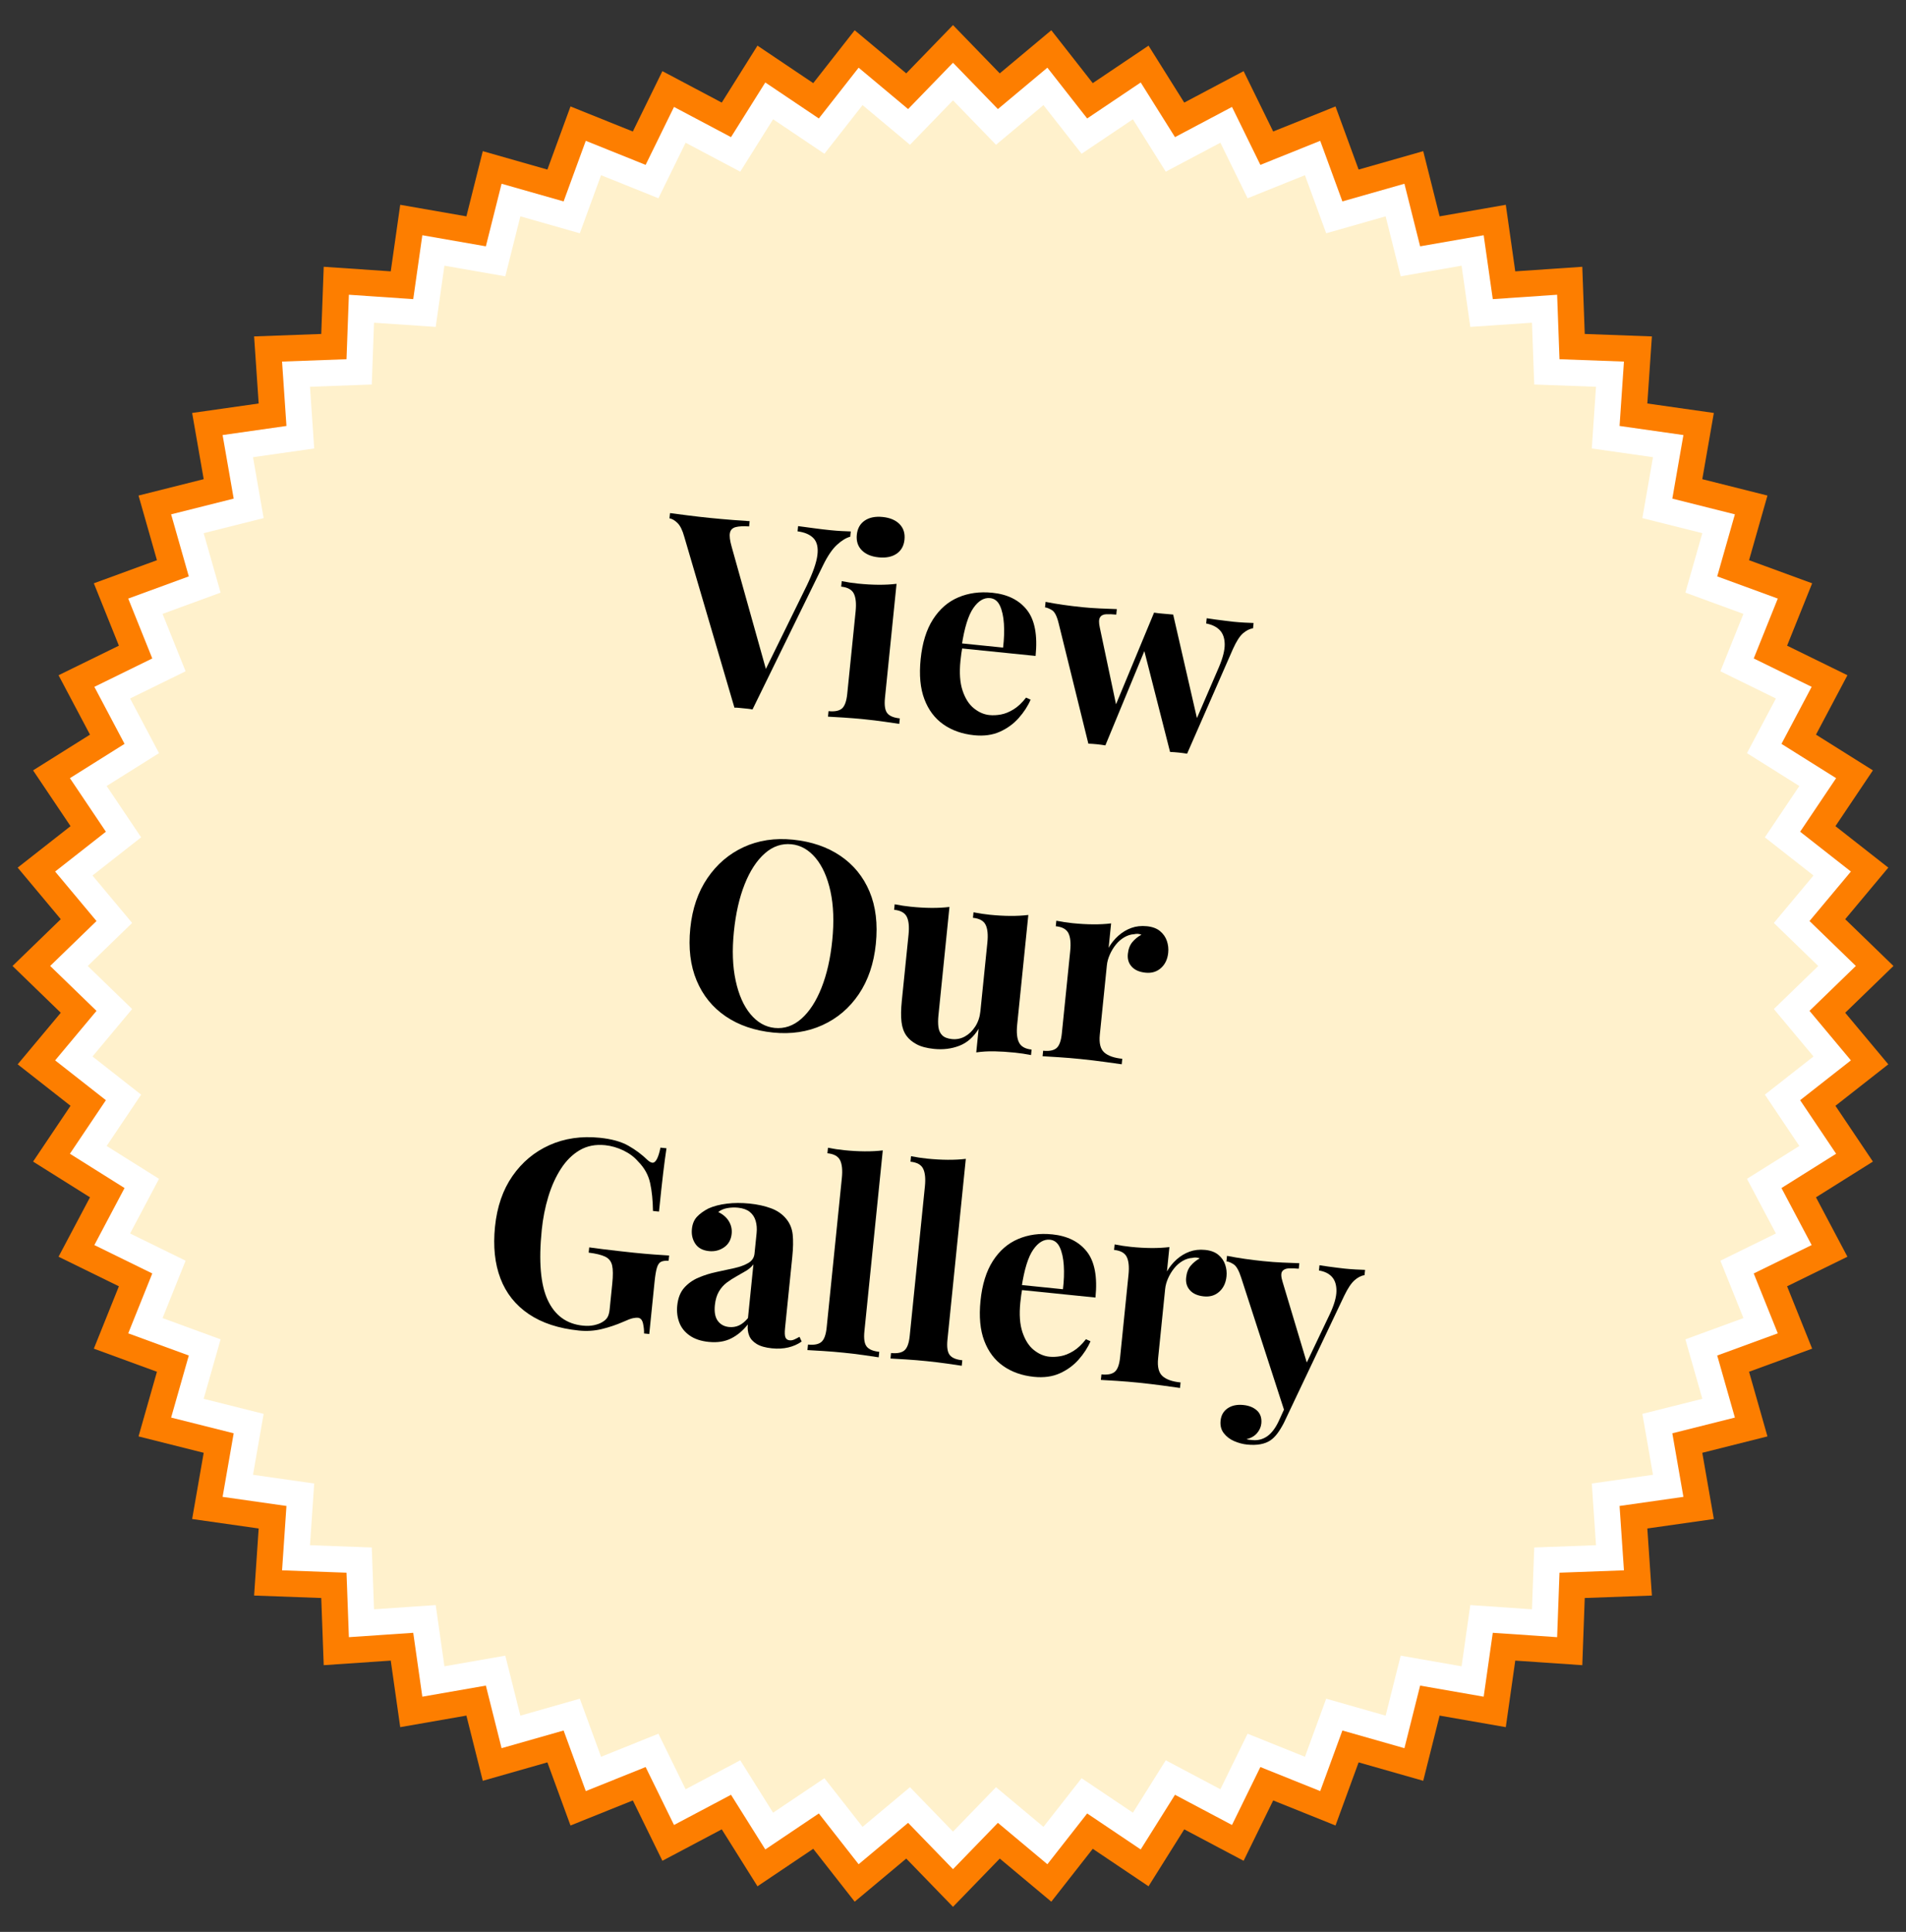
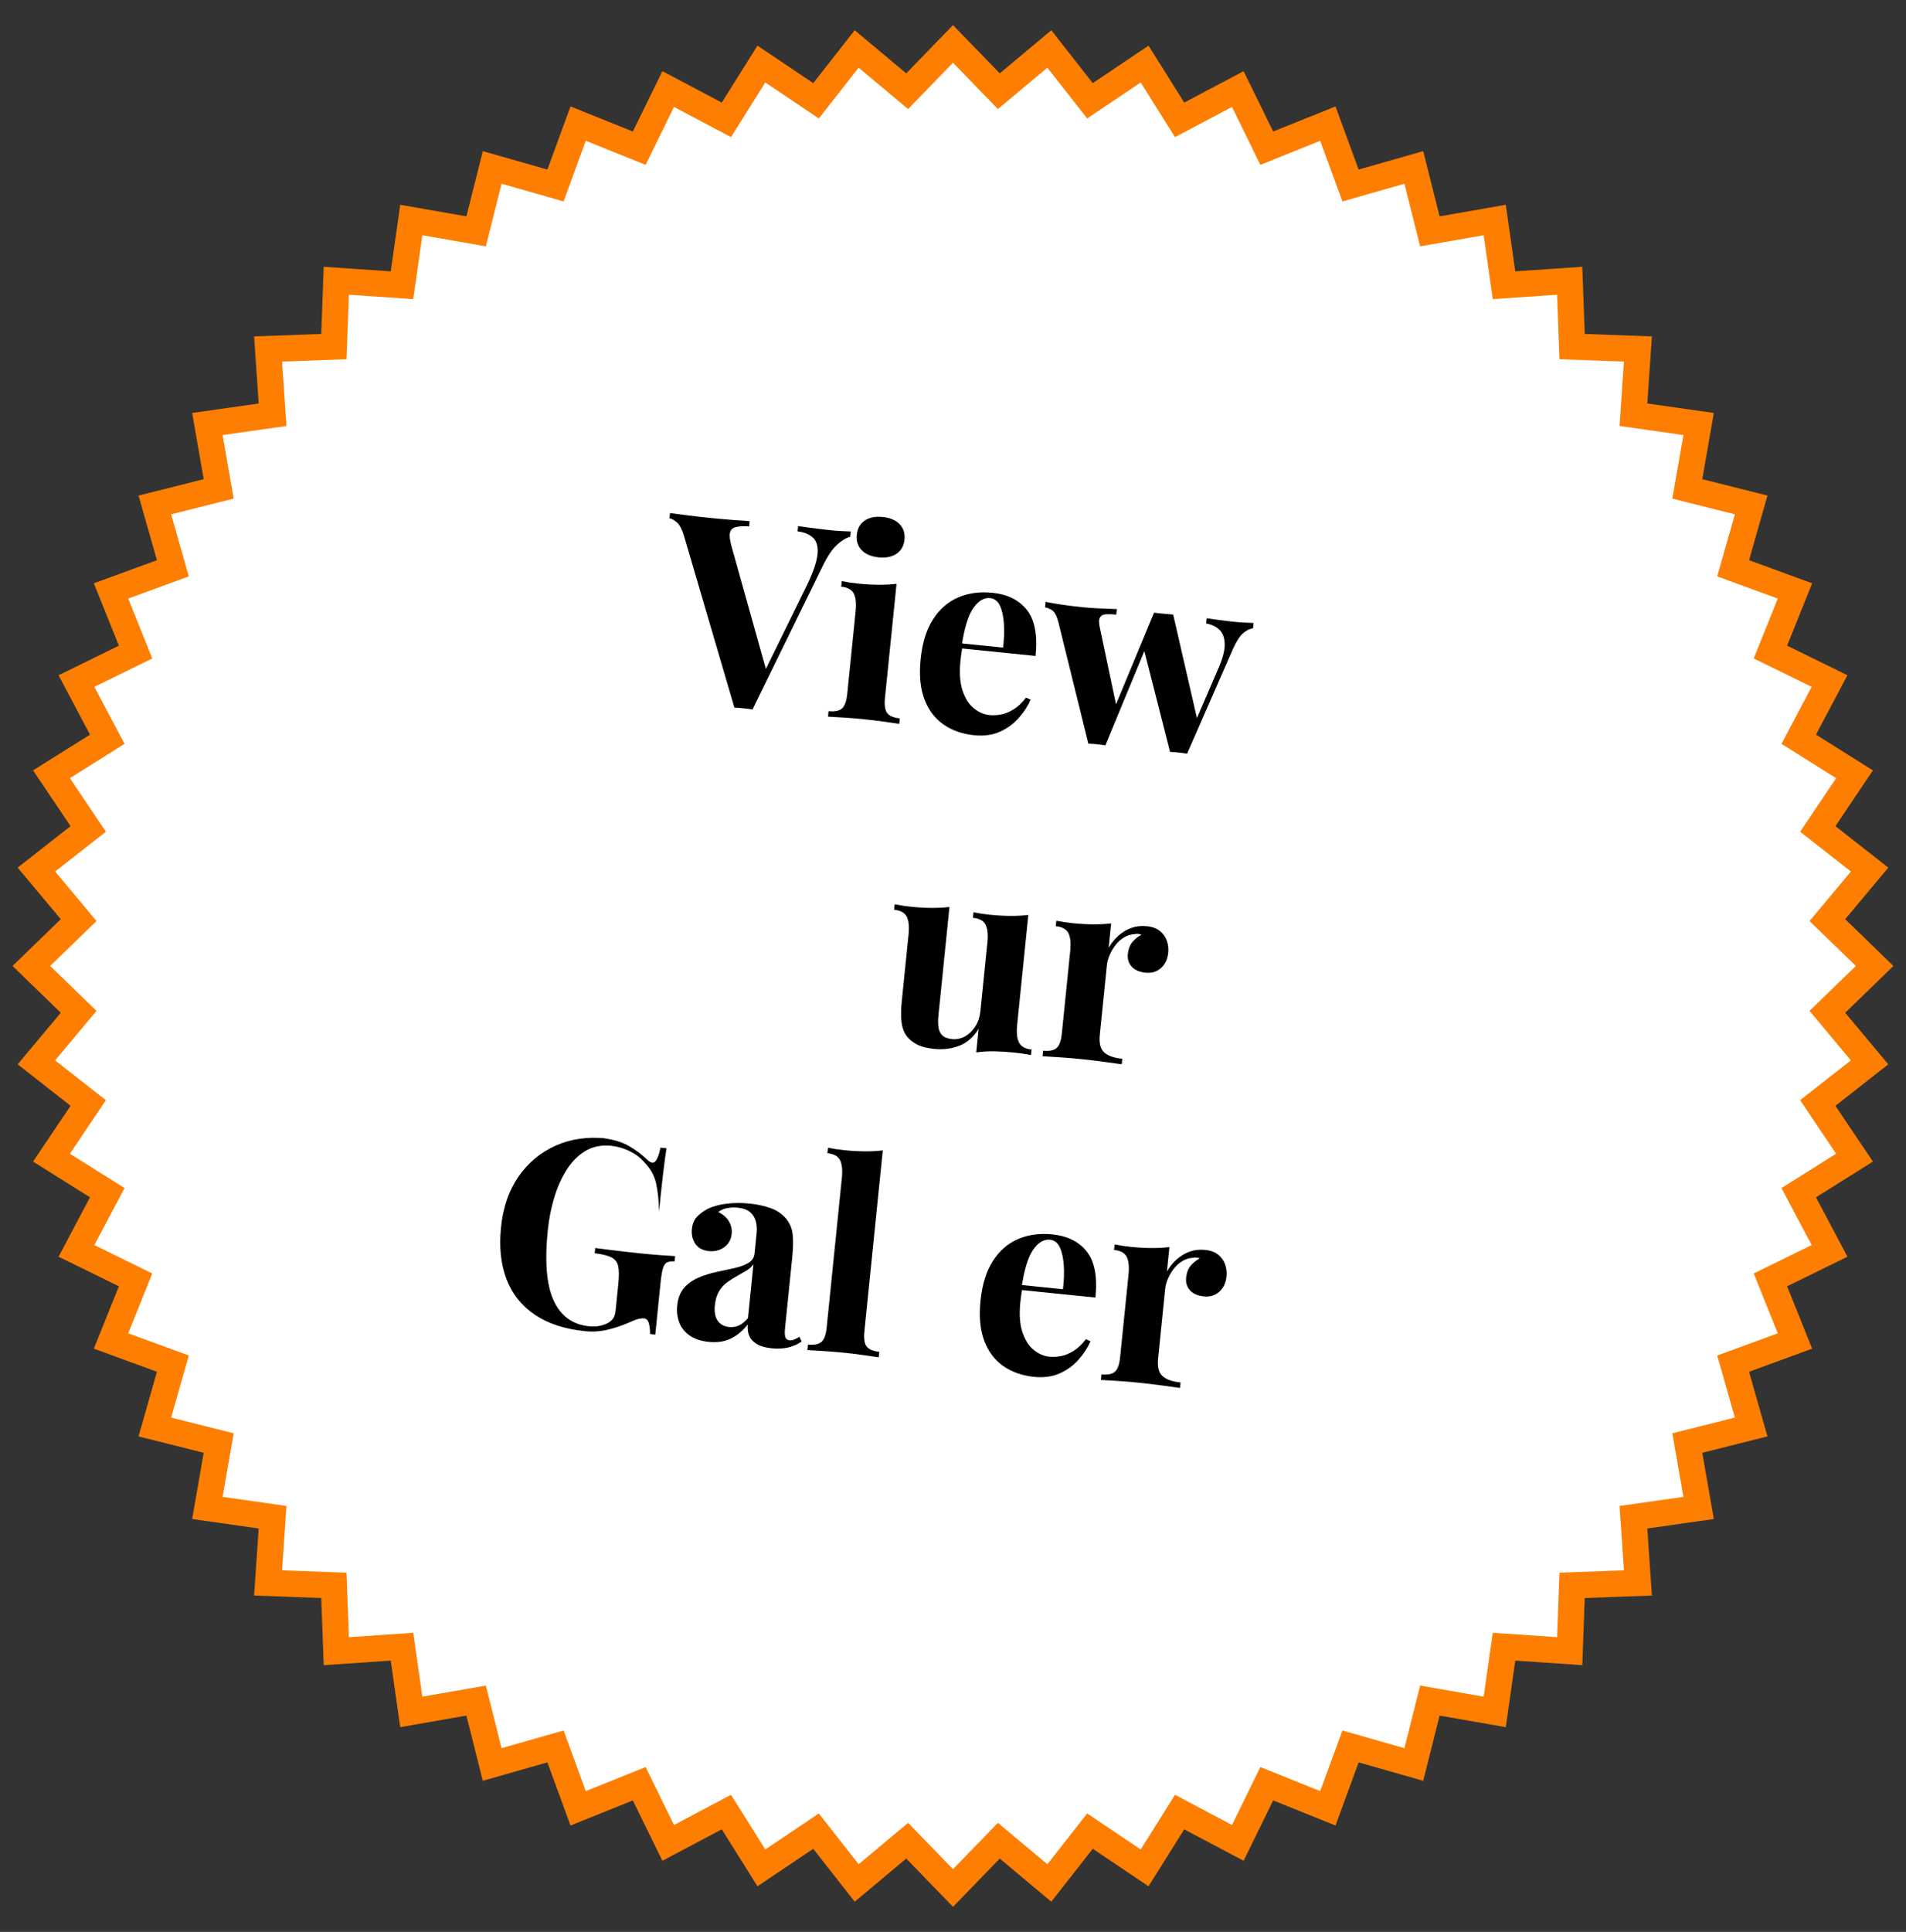
<svg xmlns="http://www.w3.org/2000/svg" id="Layer_1" viewBox="0 0 152 154">
  <rect x="0" y="0" width="152" height="154" fill="#333333" stroke="none" />
  <defs>
    <style>.cls-1{fill:#fff;}.cls-2{fill:#ffbc03;isolation:isolate;opacity:.2;}.cls-3{fill:#fd7e00;}</style>
  </defs>
  <path class="cls-3" d="m76,2l3.729,3.848,4.111-3.437,3.306,4.216,4.447-2.988,2.848,4.539,4.735-2.507,2.358,4.812,4.971-1.998,1.842,5.032,5.153-1.468,1.306,5.197,5.278-.921.755,5.305,5.346-.364.196,5.355,5.355.197-.364,5.346,5.304.755-.921,5.278,5.197,1.306-1.468,5.153,5.032,1.842-1.998,4.971,4.811,2.357-2.507,4.735,4.539,2.848-2.988,4.447,4.216,3.306-3.437,4.111,3.848,3.729-3.848,3.729,3.437,4.111-4.216,3.306,2.988,4.447-4.539,2.848,2.507,4.735-4.811,2.358,1.998,4.971-5.032,1.842,1.468,5.153-5.197,1.306.921,5.278-5.304.755.364,5.346-5.355.196-.196,5.355-5.346-.364-.755,5.304-5.278-.921-1.306,5.197-5.153-1.468-1.842,5.032-4.971-1.998-2.358,4.811-4.735-2.507-2.848,4.539-4.447-2.988-3.306,4.216-4.111-3.437-3.729,3.848-3.729-3.848-4.111,3.437-3.306-4.216-4.447,2.988-2.848-4.539-4.735,2.507-2.357-4.811-4.971,1.998-1.842-5.032-5.153,1.468-1.306-5.197-5.278.921-.755-5.304-5.346.364-.197-5.355-5.355-.196.364-5.346-5.305-.755.921-5.278-5.197-1.306,1.468-5.153-5.032-1.842,1.998-4.971-4.812-2.358,2.507-4.735-4.539-2.848,2.988-4.447-4.216-3.306,3.437-4.111-3.848-3.729,3.848-3.729-3.437-4.111,4.216-3.306-2.988-4.447,4.539-2.848-2.507-4.735,4.812-2.357-1.998-4.971,5.032-1.842-1.468-5.153,5.197-1.306-.921-5.278,5.305-.755-.364-5.346,5.355-.197.197-5.355,5.346.364.755-5.305,5.278.921,1.306-5.197,5.153,1.468,1.842-5.032,4.971,1.998,2.357-4.812,4.735,2.507,2.848-4.539,4.447,2.988,3.306-4.216,4.111,3.437,3.729-3.848Z" />
  <path class="cls-1" d="m76,5l3.58,3.694,3.946-3.299,3.174,4.048,4.269-2.869,2.734,4.357,4.546-2.407,2.263,4.619,4.773-1.918,1.768,4.831,4.947-1.409,1.253,4.989,5.068-.884.725,5.092,5.131-.35.189,5.14,5.14.189-.349,5.132,5.092.725-.884,5.067,4.989,1.253-1.409,4.947,4.83,1.768-1.918,4.773,4.619,2.263-2.407,4.546,4.358,2.734-2.869,4.269,4.048,3.174-3.3,3.946,3.694,3.58-3.694,3.58,3.3,3.946-4.048,3.174,2.869,4.269-4.358,2.734,2.407,4.546-4.619,2.263,1.918,4.773-4.83,1.768,1.409,4.947-4.989,1.253.884,5.068-5.092.725.349,5.131-5.14.189-.189,5.14-5.131-.349-.725,5.092-5.068-.884-1.253,4.989-4.947-1.409-1.768,4.83-4.773-1.918-2.263,4.619-4.546-2.407-2.734,4.358-4.269-2.869-3.174,4.048-3.946-3.3-3.58,3.694-3.58-3.694-3.946,3.3-3.174-4.048-4.269,2.869-2.734-4.358-4.546,2.407-2.263-4.619-4.773,1.918-1.768-4.83-4.947,1.409-1.253-4.989-5.067.884-.725-5.092-5.132.349-.189-5.14-5.14-.189.35-5.131-5.092-.725.884-5.068-4.989-1.253,1.409-4.947-4.83-1.768,1.918-4.773-4.619-2.263,2.407-4.546-4.357-2.734,2.869-4.269-4.048-3.174,3.299-3.946-3.694-3.58,3.694-3.58-3.299-3.946,4.048-3.174-2.869-4.269,4.357-2.734-2.407-4.546,4.619-2.263-1.918-4.773,4.83-1.768-1.409-4.947,4.989-1.253-.884-5.067,5.092-.725-.35-5.132,5.14-.189.189-5.14,5.132.35.725-5.092,5.067.884,1.253-4.989,4.947,1.409,1.768-4.831,4.773,1.918,2.263-4.619,4.546,2.407,2.734-4.357,4.269,2.869,3.174-4.048,3.946,3.299,3.58-3.694Z" />
-   <path class="cls-2" d="m76,8l3.431,3.54,3.782-3.162,3.042,3.879,4.092-2.749,2.62,4.176,4.357-2.307,2.169,4.427,4.574-1.838,1.694,4.629,4.741-1.35,1.201,4.781,4.856-.847.695,4.88,4.918-.335.181,4.926,4.926.181-.335,4.918,4.88.695-.847,4.856,4.781,1.201-1.351,4.741,4.63,1.694-1.839,4.574,4.427,2.169-2.307,4.357,4.176,2.62-2.749,4.092,3.879,3.042-3.162,3.782,3.54,3.431-3.54,3.431,3.162,3.782-3.879,3.042,2.749,4.092-4.176,2.62,2.307,4.357-4.427,2.169,1.839,4.574-4.63,1.694,1.351,4.741-4.781,1.201.847,4.856-4.88.695.335,4.918-4.926.181-.181,4.926-4.918-.335-.695,4.88-4.856-.847-1.201,4.781-4.741-1.351-1.694,4.63-4.574-1.839-2.169,4.427-4.357-2.307-2.62,4.176-4.092-2.749-3.042,3.879-3.782-3.162-3.431,3.54-3.431-3.54-3.782,3.162-3.042-3.879-4.092,2.749-2.62-4.176-4.357,2.307-2.169-4.427-4.574,1.839-1.694-4.63-4.741,1.351-1.201-4.781-4.856.847-.695-4.88-4.918.335-.181-4.926-4.926-.181.335-4.918-4.88-.695.847-4.856-4.781-1.201,1.35-4.741-4.629-1.694,1.838-4.574-4.427-2.169,2.307-4.357-4.176-2.62,2.749-4.092-3.879-3.042,3.162-3.782-3.54-3.431,3.54-3.431-3.162-3.782,3.879-3.042-2.749-4.092,4.176-2.62-2.307-4.357,4.427-2.169-1.838-4.574,4.629-1.694-1.35-4.741,4.781-1.201-.847-4.856,4.88-.695-.335-4.918,4.926-.181.181-4.926,4.918.335.695-4.88,4.856.847,1.201-4.781,4.741,1.35,1.694-4.629,4.574,1.838,2.169-4.427,4.357,2.307,2.62-4.176,4.092,2.749,3.042-3.879,3.782,3.162,3.431-3.54Z" />
  <path d="m67.847,42.366l-.042.418c-.318.081-.666.291-1.045.633s-.756.894-1.129,1.658l-5.621,11.481c-.11-.025-.228-.044-.353-.057-.125-.013-.251-.025-.376-.038-.112-.012-.23-.023-.355-.036-.125-.013-.244-.019-.357-.016l-3.999-13.62c-.144-.521-.325-.888-.542-1.1s-.43-.336-.638-.371l.042-.418c.417.057.906.12,1.469.191.562.071,1.129.136,1.7.194.641.064,1.244.119,1.81.162.565.044,1.022.076,1.372.098l-.042.418c-.447-.031-.8-.014-1.06.051-.26.065-.417.218-.469.459-.053.241-.007.615.139,1.122l2.819,10.06-.492.478,3.673-7.479c.482-1.007.761-1.809.835-2.406.075-.597-.028-1.044-.307-1.34-.28-.296-.705-.479-1.274-.552l.042-.418c.472.062.917.122,1.333.178.416.057.84.106,1.272.15.306.031.597.054.869.067.273.014.514.024.725.031Z" />
  <path d="m71.498,46.537l-.923,9.088c-.06.585.001.993.181,1.223.181.229.515.368,1.003.418l-.045.438c-.25-.039-.638-.097-1.165-.171-.527-.075-1.062-.14-1.605-.195-.543-.055-1.095-.101-1.654-.137-.559-.035-.979-.06-1.259-.074l.044-.439c.487.05.843-.02,1.066-.207.222-.189.364-.576.424-1.161l.669-6.581c.063-.627.016-1.099-.141-1.418-.158-.318-.494-.504-1.01-.557l.045-.438c.441.087.871.152,1.289.194.585.06,1.134.091,1.648.094.513.003.99-.022,1.432-.076Zm-1.105-5.326c.585.06,1.034.25,1.346.569.313.32.443.731.393,1.232-.051.502-.262.878-.632,1.129s-.848.346-1.433.286c-.585-.059-1.034-.249-1.346-.569-.312-.319-.442-.73-.391-1.232.051-.501.261-.877.631-1.128.371-.251.848-.347,1.433-.287Z" />
  <path d="m79.129,47.25c1.226.124,2.149.584,2.772,1.379s.852,2.015.685,3.658l-6.874-.698-.001-.402,4.283.436c.082-.681.104-1.315.066-1.903-.039-.588-.146-1.066-.318-1.437-.174-.369-.435-.571-.783-.606-.487-.05-.934.215-1.336.792-.404.579-.712,1.574-.927,2.988l.05.132c-.031.166-.059.339-.084.519-.026.181-.048.368-.067.563-.098.961-.042,1.755.169,2.382.21.626.51,1.097.901,1.41.39.314.801.493,1.233.537.292.029.6.016.922-.044.323-.058.656-.193,1.002-.404.345-.211.68-.525,1.004-.943l.363.164c-.221.513-.538,1.001-.951,1.465-.413.465-.915.829-1.504,1.093-.59.264-1.274.356-2.055.277-.947-.097-1.762-.384-2.445-.861-.684-.478-1.189-1.147-1.516-2.012-.328-.863-.427-1.929-.298-3.196.131-1.296.461-2.353.987-3.171.526-.819,1.197-1.402,2.014-1.748.815-.347,1.718-.469,2.707-.368Z" />
  <path d="m89.065,48.555l-.045.438c-.307-.031-.576-.041-.81-.029s-.396.097-.49.256-.097.434-.009.822l1.354,6.407-.302.265,3.271-7.878.398.229-4.281,10.352c-.222-.037-.443-.066-.666-.089-.224-.022-.453-.039-.691-.049l-2.363-9.57c-.138-.577-.316-.933-.535-1.067-.218-.135-.404-.21-.558-.226l.045-.438c.441.087.901.165,1.38.235.479.068,1.003.133,1.574.191.431.043.889.076,1.372.098.483.021.936.038,1.356.053Zm10.906,1.108l-.043.418c-.271.043-.539.178-.801.403-.263.227-.529.644-.802,1.249l-3.656,8.346c-.221-.036-.447-.066-.677-.09s-.457-.04-.681-.048l-2.129-8.343.851-2.763c.249.039.503.068.762.087.258.02.513.042.764.067l2.004,8.731-.206-.253,1.85-4.287c.315-.742.469-1.353.461-1.832s-.139-.852-.393-1.116c-.255-.266-.617-.442-1.086-.532l.042-.418c.222.036.461.071.718.104s.514.066.771.099c.256.034.476.06.656.078.278.028.568.051.87.067.3.017.542.026.725.031Z" />
-   <path d="m63.24,66.933c1.477.15,2.738.581,3.784,1.293,1.047.711,1.819,1.658,2.318,2.842s.667,2.576.504,4.178c-.159,1.561-.61,2.894-1.356,4-.746,1.105-1.712,1.929-2.9,2.47s-2.5.738-3.934.593c-1.476-.15-2.737-.581-3.784-1.292-1.046-.712-1.818-1.663-2.316-2.853-.499-1.191-.667-2.58-.506-4.168.158-1.561.614-2.893,1.367-3.998.753-1.106,1.716-1.93,2.89-2.472,1.174-.542,2.485-.74,3.934-.593Zm-.122.367c-.78-.079-1.492.165-2.132.733-.642.568-1.176,1.387-1.601,2.455-.425,1.068-.711,2.327-.858,3.775-.15,1.477-.104,2.78.141,3.909.244,1.13.639,2.021,1.185,2.674.545.654,1.187,1.019,1.926,1.094.78.079,1.49-.166,2.132-.733.642-.568,1.175-1.39,1.602-2.466.426-1.075.712-2.33.857-3.765.152-1.49.105-2.797-.14-3.919-.245-1.123-.64-2.011-1.186-2.664s-1.188-1.019-1.926-1.094Z" />
  <path d="m82.007,72.935l-.89,8.754c-.063.627-.014,1.101.151,1.419.164.32.497.505.999.557l-.045.438c-.428-.086-.857-.15-1.289-.194-.585-.06-1.13-.094-1.636-.104-.506-.009-.987.02-1.443.086l.19-1.881c-.405.663-.919,1.113-1.541,1.353-.622.24-1.296.322-2.02.249-.585-.06-1.051-.185-1.397-.375-.347-.189-.612-.413-.797-.671-.21-.289-.342-.654-.395-1.096-.054-.442-.046-1.004.023-1.687l.538-5.286c.063-.627.016-1.099-.141-1.417-.158-.319-.494-.505-1.01-.558l.044-.438c.441.088.871.152,1.289.194.585.06,1.134.091,1.648.094.513.003.991-.022,1.432-.076l-.879,8.649c-.035.349-.035.658 0.0.929.036.271.137.489.303.653.166.165.423.266.771.301.376.038.724-.032,1.045-.211.32-.178.594-.442.819-.793.226-.35.362-.755.409-1.214l.556-5.474c.064-.627.017-1.1-.141-1.418-.157-.319-.494-.505-1.009-.557l.044-.438c.441.087.871.151,1.289.194.585.059,1.134.091,1.647.093.513.003.99-.022,1.433-.076Z" />
  <path d="m91.456,73.832c.446.045.799.176,1.059.393.26.216.439.478.543.783.103.306.138.619.104.939-.052.516-.245.922-.577,1.219-.333.297-.743.42-1.23.37-.487-.049-.854-.209-1.102-.48s-.35-.608-.309-1.013c.039-.391.159-.705.359-.945s.442-.437.726-.591c-.189-.076-.385-.089-.587-.039-.27.015-.531.098-.785.247-.255.15-.479.346-.672.586-.193.241-.354.507-.481.796-.128.29-.207.573-.234.852l-.563,5.537c-.067.668.051,1.138.354,1.408s.782.438,1.438.505l-.045.438c-.319-.046-.784-.112-1.396-.194-.61-.084-1.249-.159-1.918-.227-.558-.057-1.123-.104-1.696-.141-.573-.038-1.007-.063-1.301-.08l.045-.438c.487.05.843-.02,1.066-.208.223-.188.364-.576.424-1.16l.669-6.581c.063-.627.017-1.099-.141-1.418-.158-.319-.494-.505-1.01-.557l.044-.438c.441.087.872.151,1.289.194.585.059,1.134.091,1.648.093.513.004.99-.021,1.432-.076l-.197,1.943c.205-.359.463-.678.772-.955.31-.278.655-.486,1.034-.624.38-.137.793-.183,1.238-.138Z" />
-   <path d="m47.833,90.696c.947.097,1.707.308,2.278.633.572.325,1.076.7,1.511,1.125.155.142.287.218.399.229.264.027.481-.373.65-1.2l.48.049c-.083.542-.171,1.197-.263,1.968-.093.772-.204,1.799-.334,3.08l-.48-.049c-.013-.846-.088-1.588-.228-2.229s-.457-1.211-.955-1.712c-.302-.354-.69-.647-1.167-.879-.476-.23-.964-.372-1.466-.424-.766-.077-1.44.054-2.024.396-.584.342-1.084.836-1.501,1.483-.418.647-.753,1.39-1.007,2.229-.254.839-.429,1.719-.522,2.639-.255,2.507-.096,4.373.476,5.6.572,1.227,1.506,1.905,2.801,2.037.334.034.631.021.891-.036.259-.059.47-.135.635-.231.209-.119.357-.255.443-.408s.143-.362.169-.627l.208-2.048c.065-.641.062-1.123-.011-1.447-.073-.323-.257-.557-.552-.7-.295-.142-.735-.25-1.318-.323l.042-.417c.291.043.642.089,1.052.138.411.049.837.099,1.283.152.445.052.855.097,1.232.135.585.06,1.122.107,1.611.143.489.036.887.062,1.195.08l-.042.417c-.266-.013-.47.016-.61.086s-.248.228-.322.474c-.075.246-.138.627-.19,1.142l-.42,4.138-.418-.043c.01-.238-.016-.501-.078-.789-.062-.287-.198-.442-.407-.464-.098-.01-.229.001-.394.034s-.424.129-.778.291c-.546.239-1.114.432-1.705.575-.592.144-1.201.185-1.828.12-1.616-.164-2.951-.602-4.003-1.314-1.054-.712-1.806-1.657-2.256-2.836-.45-1.178-.595-2.555-.435-4.128.162-1.589.625-2.935,1.392-4.038.767-1.104,1.75-1.926,2.953-2.466,1.202-.539,2.541-.733,4.017-.584Z" />
+   <path d="m47.833,90.696c.947.097,1.707.308,2.278.633.572.325,1.076.7,1.511,1.125.155.142.287.218.399.229.264.027.481-.373.65-1.2l.48.049c-.083.542-.171,1.197-.263,1.968-.093.772-.204,1.799-.334,3.08c-.013-.846-.088-1.588-.228-2.229s-.457-1.211-.955-1.712c-.302-.354-.69-.647-1.167-.879-.476-.23-.964-.372-1.466-.424-.766-.077-1.44.054-2.024.396-.584.342-1.084.836-1.501,1.483-.418.647-.753,1.39-1.007,2.229-.254.839-.429,1.719-.522,2.639-.255,2.507-.096,4.373.476,5.6.572,1.227,1.506,1.905,2.801,2.037.334.034.631.021.891-.036.259-.059.47-.135.635-.231.209-.119.357-.255.443-.408s.143-.362.169-.627l.208-2.048c.065-.641.062-1.123-.011-1.447-.073-.323-.257-.557-.552-.7-.295-.142-.735-.25-1.318-.323l.042-.417c.291.043.642.089,1.052.138.411.049.837.099,1.283.152.445.052.855.097,1.232.135.585.06,1.122.107,1.611.143.489.036.887.062,1.195.08l-.042.417c-.266-.013-.47.016-.61.086s-.248.228-.322.474c-.075.246-.138.627-.19,1.142l-.42,4.138-.418-.043c.01-.238-.016-.501-.078-.789-.062-.287-.198-.442-.407-.464-.098-.01-.229.001-.394.034s-.424.129-.778.291c-.546.239-1.114.432-1.705.575-.592.144-1.201.185-1.828.12-1.616-.164-2.951-.602-4.003-1.314-1.054-.712-1.806-1.657-2.256-2.836-.45-1.178-.595-2.555-.435-4.128.162-1.589.625-2.935,1.392-4.038.767-1.104,1.75-1.926,2.953-2.466,1.202-.539,2.541-.733,4.017-.584Z" />
  <path d="m56.522,106.968c-.627-.063-1.137-.235-1.531-.515-.394-.279-.668-.627-.823-1.044-.155-.417-.208-.862-.16-1.335.061-.6.247-1.073.557-1.422s.692-.619,1.148-.812c.456-.193.932-.342,1.428-.446s.971-.208,1.425-.309c.454-.103.826-.24,1.119-.414.292-.175.454-.422.486-.742l.166-1.63c.037-.362.011-.692-.078-.99-.09-.296-.249-.534-.476-.713-.229-.179-.538-.287-.927-.327-.279-.028-.562-.018-.848.031s-.53.153-.729.316c.376.179.657.422.844.729.187.308.262.644.225,1.005-.048.474-.25.833-.606,1.079-.355.245-.756.346-1.202.3-.501-.051-.865-.247-1.091-.586-.226-.34-.316-.731-.271-1.178.041-.404.176-.729.405-.972.229-.245.536-.467.922-.666.413-.184.9-.311,1.463-.38s1.165-.071,1.806-.007c.641.065,1.212.191,1.713.376.502.184.909.468,1.222.853.287.353.457.767.507,1.244.05.476.039,1.068-.033,1.779l-.578,5.684c-.035.348-.025.592.031.73.057.14.168.218.335.234.125.013.25-.01.376-.067.125-.057.263-.127.412-.211l.173.376c-.318.222-.676.379-1.072.472s-.831.116-1.305.068c-.516-.052-.919-.168-1.21-.345-.292-.178-.492-.398-.598-.662-.107-.265-.144-.563-.11-.897-.388.495-.834.868-1.337,1.119-.504.252-1.098.343-1.78.273Zm1.619-1.187c.278.027.54-.012.783-.121.243-.108.484-.306.725-.591l.435-4.284c-.146.196-.34.367-.579.512-.24.145-.494.292-.763.44-.268.147-.528.315-.779.501-.251.186-.462.425-.633.717-.17.292-.277.654-.321,1.085-.055.544.022.961.232,1.249s.509.452.899.492Z" />
  <path d="m70.4,91.702l-1.465,14.416c-.06.585 0.0.992.182,1.222s.515.368,1.002.418l-.045.439c-.263-.041-.658-.099-1.185-.174-.527-.074-1.062-.139-1.605-.194-.543-.055-1.091-.101-1.644-.136-.552-.034-.969-.059-1.249-.073l.045-.439c.487.049.843-.02,1.066-.208s.365-.575.424-1.16l1.21-11.908c.064-.628.017-1.1-.141-1.419-.158-.318-.494-.504-1.01-.556l.044-.438c.441.087.871.151,1.289.193.571.059,1.117.089,1.637.093s1.001-.021,1.443-.075Z" />
-   <path d="m77.022,92.376l-1.464,14.415c-.06.585.001.993.182,1.223.181.229.515.367,1.002.417l-.044.439c-.264-.04-.659-.099-1.186-.174-.527-.074-1.062-.139-1.605-.194-.543-.055-1.091-.101-1.644-.136-.552-.034-.969-.059-1.248-.073l.044-.439c.487.049.842-.02,1.066-.208.223-.188.365-.575.424-1.16l1.21-11.908c.064-.628.017-1.1-.141-1.418-.157-.318-.494-.505-1.009-.557l.044-.438c.441.087.871.151,1.289.194.571.058,1.117.089,1.637.092.521.004,1.001-.021,1.442-.074Z" />
  <path d="m83.904,98.394c1.226.125,2.149.585,2.772,1.38s.852,2.015.685,3.658l-6.874-.699-.001-.4,4.282.436c.083-.682.105-1.315.067-1.903-.039-.589-.146-1.067-.318-1.437-.174-.37-.435-.572-.783-.607-.487-.05-.934.214-1.336.792-.404.579-.713,1.574-.927,2.988l.05.132c-.031.166-.059.339-.084.519-.026.181-.048.368-.067.563-.098.961-.042,1.755.169,2.381.211.627.511,1.098.901,1.411.39.314.801.494,1.233.538.292.029.6.015.922-.044.323-.059.656-.193,1.002-.405.345-.211.68-.525,1.004-.943l.363.164c-.221.512-.538,1.001-.952,1.466-.412.464-.914.829-1.503,1.092-.59.264-1.274.356-2.055.277-.947-.097-1.763-.384-2.445-.861-.684-.477-1.189-1.147-1.517-2.012-.327-.863-.427-1.929-.298-3.196.132-1.295.461-2.353.987-3.171s1.197-1.401,2.015-1.748c.815-.347,1.718-.47,2.707-.369Z" />
  <path d="m96.105,99.634c.445.045.798.177,1.058.394.26.216.44.477.543.783.103.306.138.618.105.938-.053.516-.245.922-.578,1.219-.333.298-.743.421-1.229.371-.488-.05-.855-.21-1.102-.481-.247-.271-.351-.608-.31-1.013.04-.39.16-.705.36-.945.2-.239.442-.437.725-.591-.189-.076-.385-.089-.587-.039-.269.016-.53.098-.785.247-.255.151-.478.346-.671.587-.194.24-.354.506-.482.795-.128.29-.206.574-.234.853l-.562,5.536c-.068.668.05,1.138.354,1.408.303.271.782.438,1.437.504l-.045.439c-.319-.046-.784-.111-1.395-.194s-1.25-.158-1.919-.227c-.557-.057-1.122-.104-1.695-.142-.573-.036-1.007-.062-1.301-.078l.045-.439c.487.049.842-.02,1.065-.208.223-.188.365-.575.425-1.16l.669-6.581c.063-.627.016-1.1-.142-1.419-.157-.318-.494-.503-1.01-.556l.045-.438c.441.087.871.151,1.289.194.585.06,1.135.091,1.647.094.514.003.991-.023,1.433-.076l-.197,1.943c.205-.359.462-.678.772-.957.31-.277.654-.484,1.034-.623.38-.137.792-.183,1.238-.138Z" />
-   <path d="m103.409,111.268l-1.021,2.154c-.175.336-.348.616-.519.845-.171.229-.354.411-.551.546-.213.147-.477.251-.792.311-.316.06-.676.068-1.079.027-.334-.034-.674-.125-1.018-.271-.344-.148-.621-.359-.833-.634-.211-.274-.297-.607-.257-.998.044-.432.231-.761.564-.987s.75-.314,1.251-.263c.46.046.824.196,1.095.448.27.252.382.595.339,1.027-.029.278-.143.534-.342.768-.2.232-.48.395-.841.484.067.021.15.035.248.046.098.01.174.018.23.022.417.043.8-.052,1.147-.283.347-.232.654-.623.921-1.174l.95-2.077.506.009Zm5.453-10.042l-.043.419c-.271.042-.539.181-.802.414s-.537.646-.821,1.235l-3.787,7.974-.922,1.385-3.504-10.805c-.182-.567-.381-.922-.599-1.063s-.41-.222-.577-.238l.045-.439c.455.089.929.169,1.421.24s.969.129,1.428.176c.571.059,1.095.098,1.571.118s.925.037,1.346.053l-.045.438c-.278-.028-.541-.037-.789-.027-.247.011-.424.091-.531.241-.106.151-.096.431.032.837l1.986,6.619-.2.105,1.985-4.167c.34-.725.515-1.33.522-1.815.007-.484-.11-.862-.35-1.133-.24-.271-.588-.443-1.045-.518l.043-.418c.221.037.449.07.686.102s.472.062.708.093c.236.032.444.056.625.074.279.028.572.052.881.068.308.017.553.028.735.032Z" />
</svg>